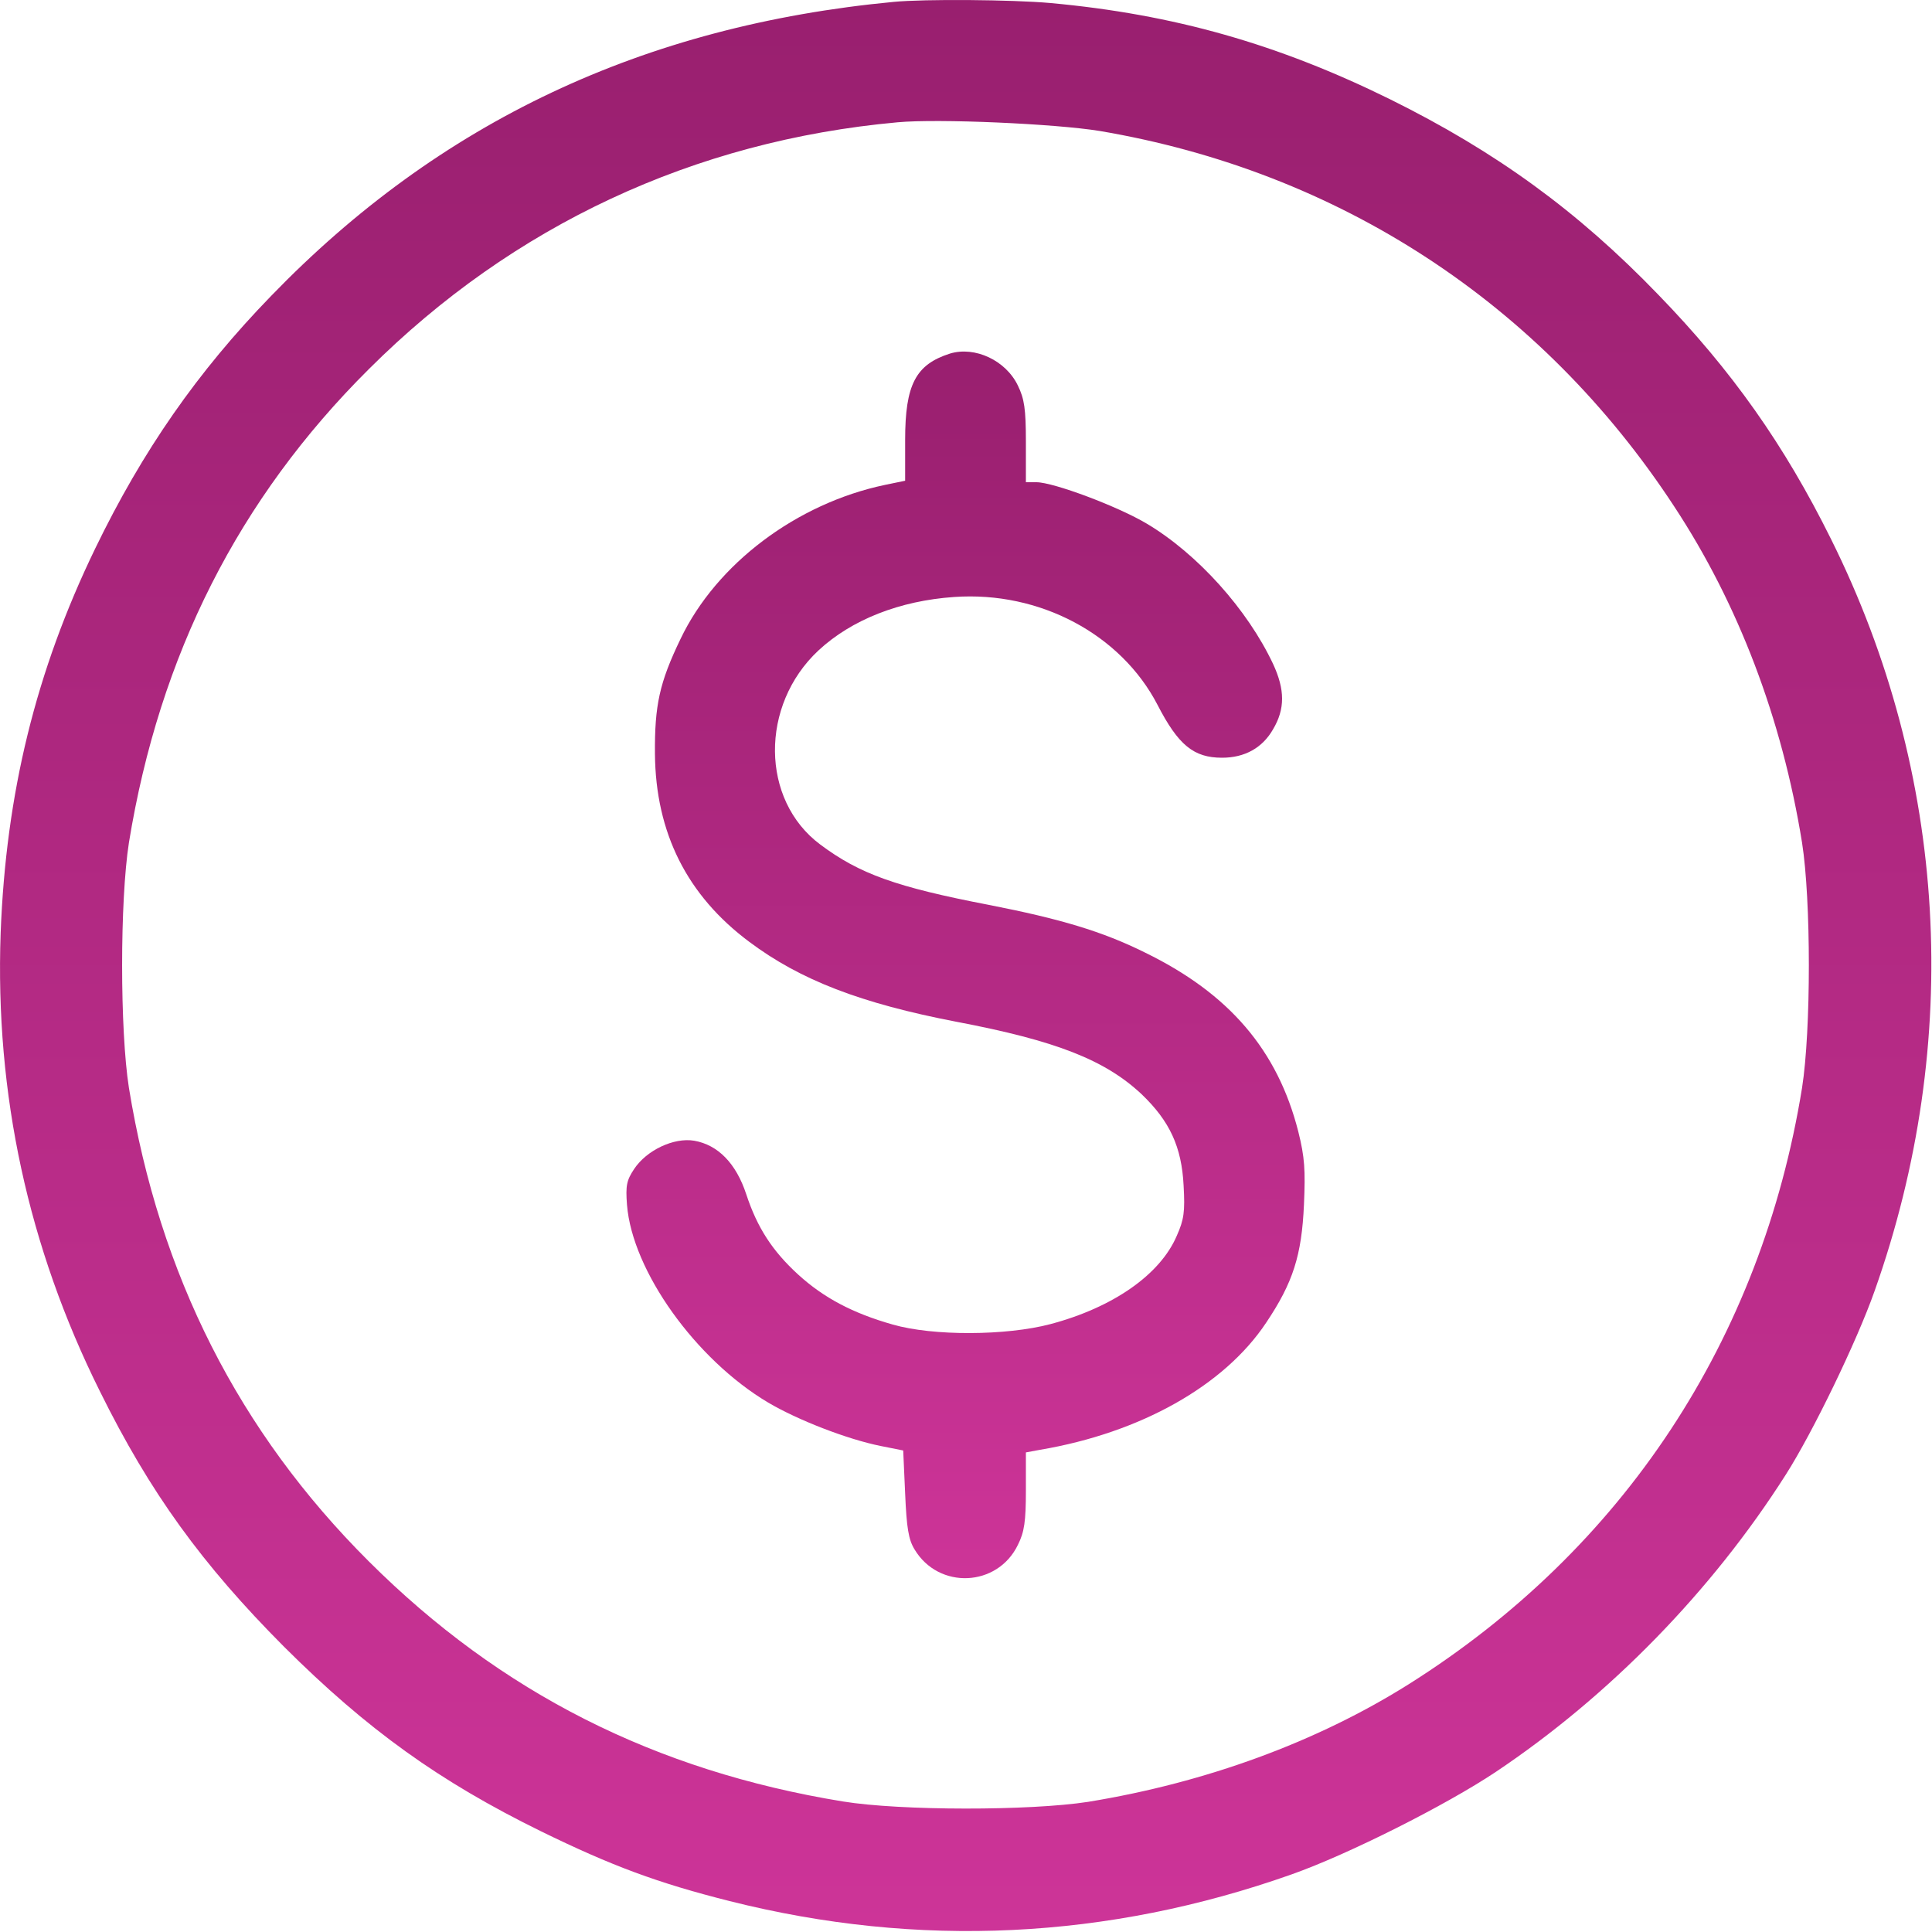
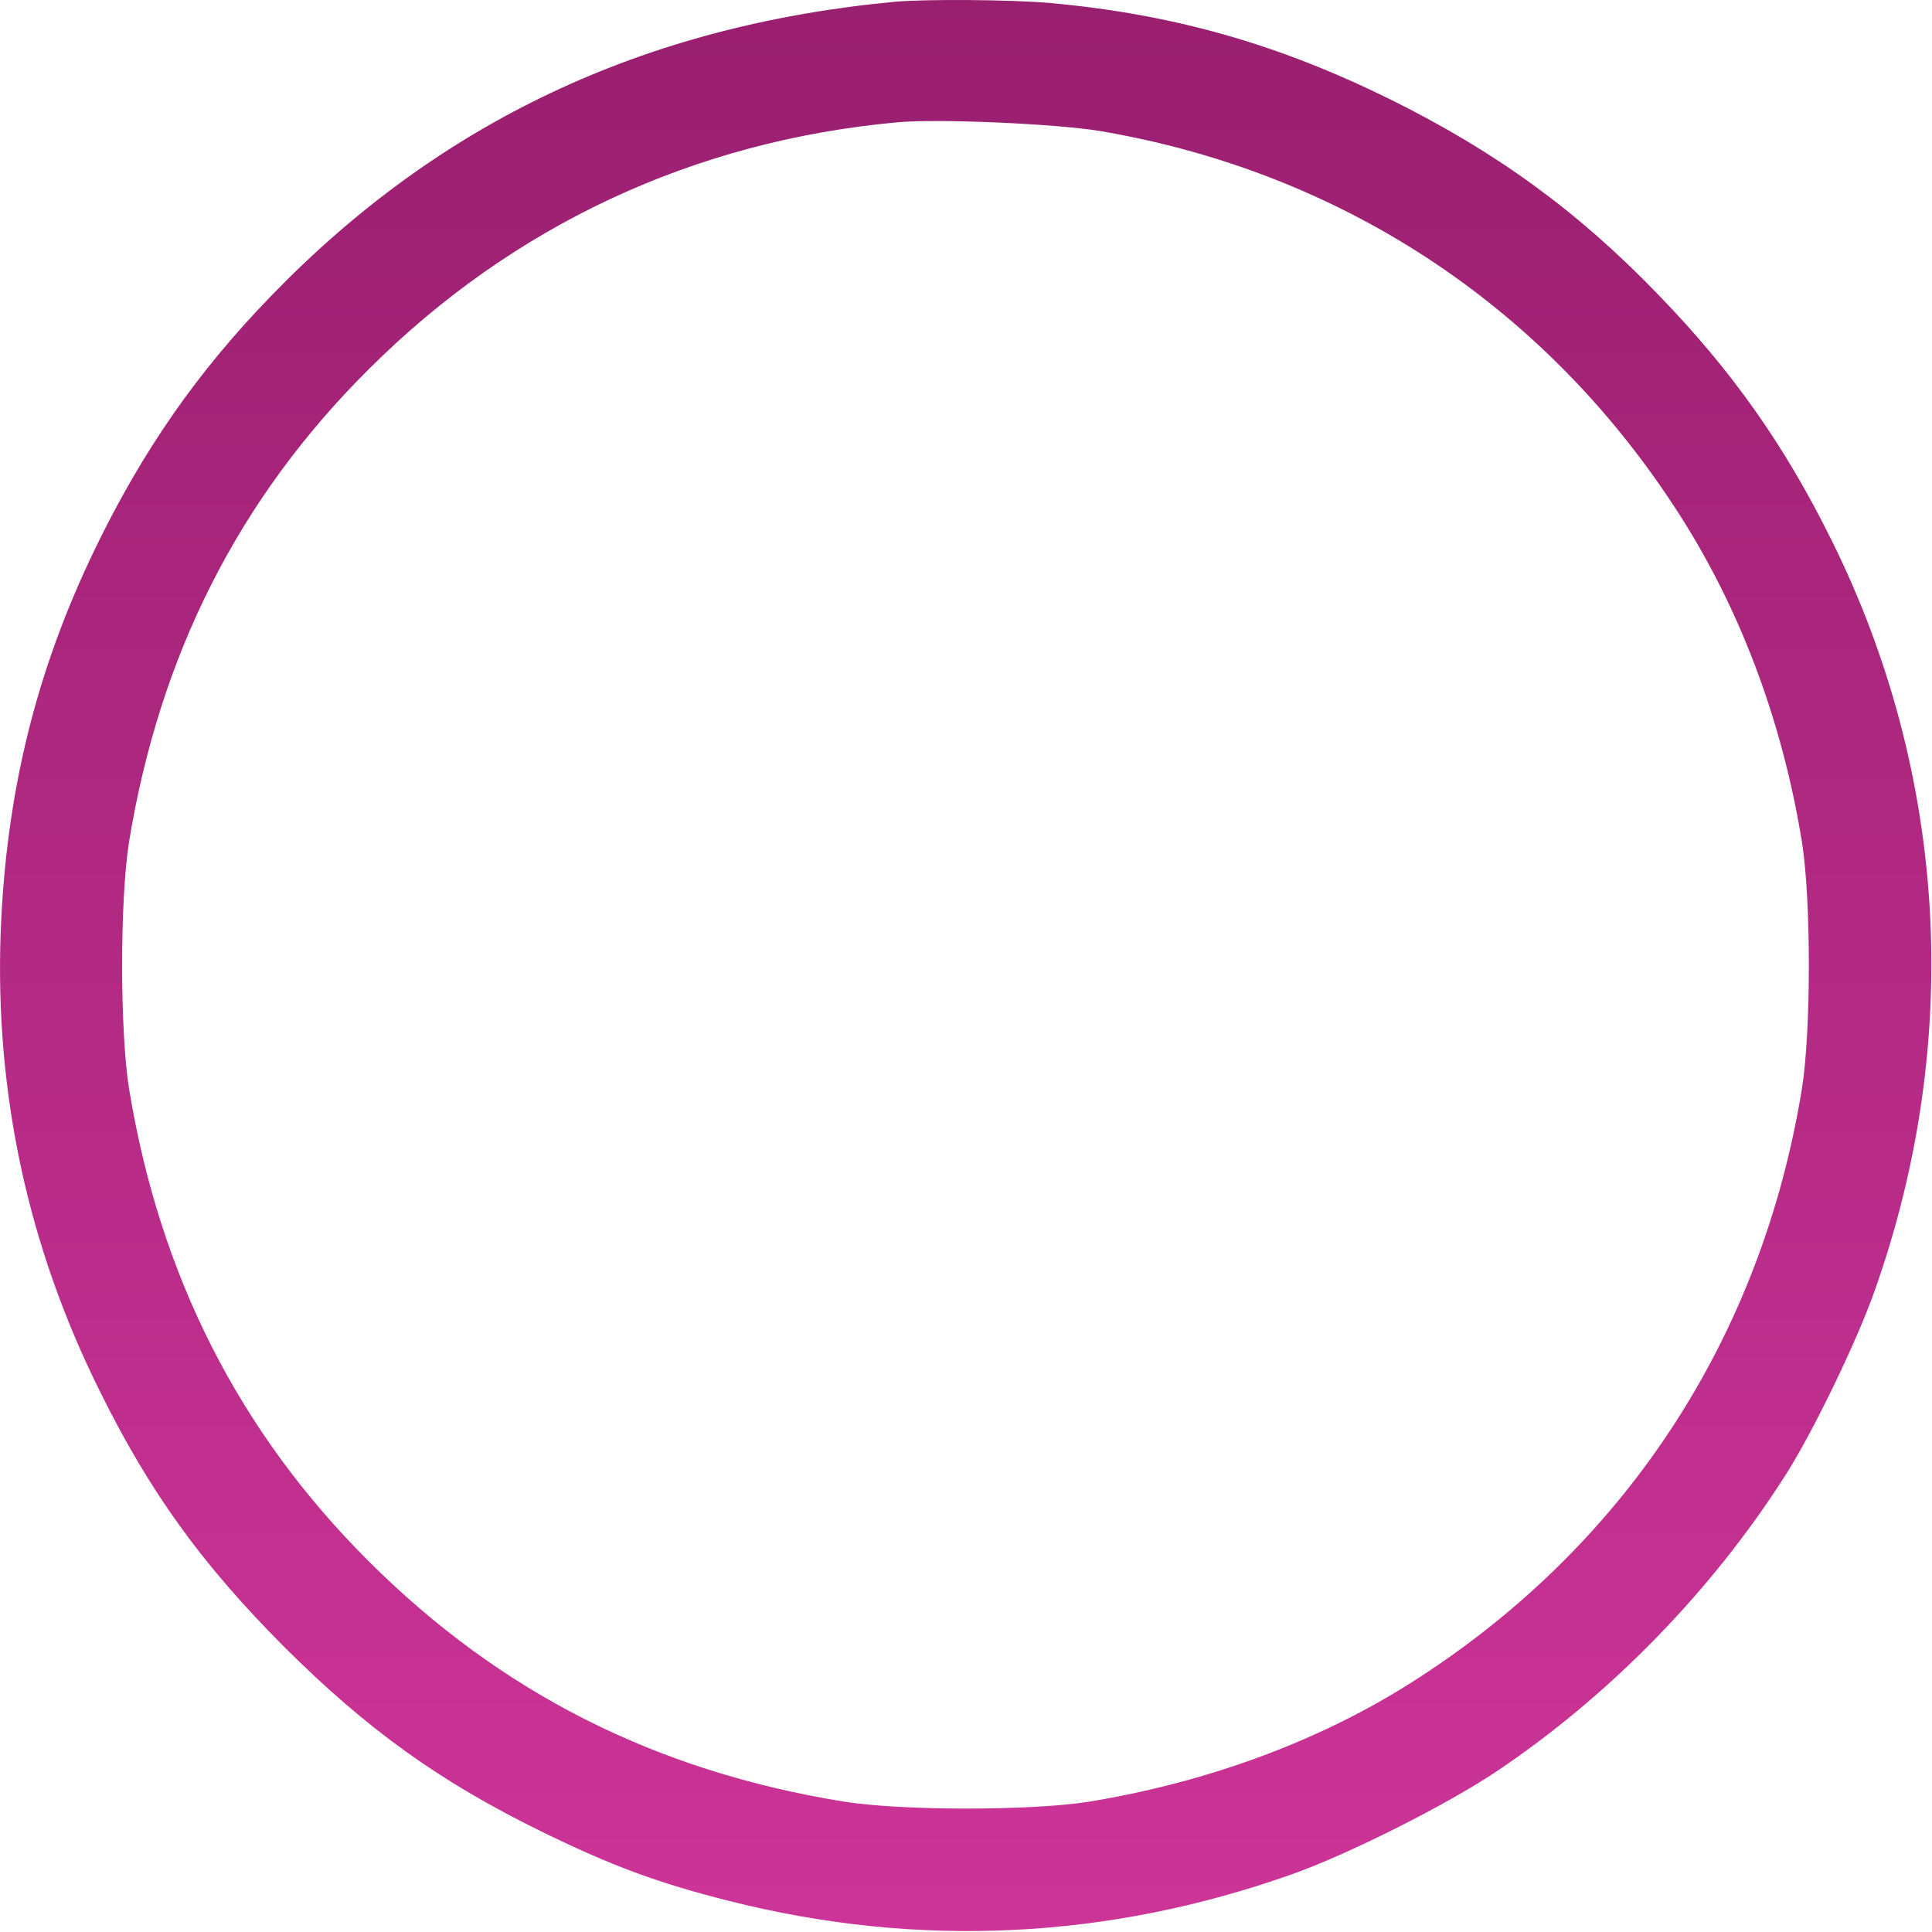
<svg xmlns="http://www.w3.org/2000/svg" width="30" height="30" viewBox="0 0 30 30" fill="none">
  <path d="M13.879 0.029C9.988 0.399 6.824 1.893 4.211 4.594C3.062 5.777 2.213 7.002 1.48 8.514C0.555 10.424 0.092 12.322 0.01 14.49C-0.078 16.986 0.437 19.365 1.551 21.604C2.33 23.18 3.139 24.293 4.41 25.57C5.705 26.86 6.824 27.662 8.4 28.436C9.502 28.975 10.211 29.238 11.33 29.52C14.26 30.258 17.201 30.117 20.06 29.104C20.939 28.793 22.451 28.031 23.224 27.516C24.994 26.332 26.582 24.703 27.73 22.898C28.152 22.236 28.832 20.83 29.107 20.051C30.484 16.172 30.244 12.012 28.433 8.373C27.707 6.908 26.892 5.754 25.75 4.576C24.496 3.275 23.23 2.356 21.584 1.541C19.849 0.686 18.232 0.223 16.31 0.047C15.713 -0.006 14.359 -0.017 13.879 0.029ZM17.072 2.033C20.787 2.66 23.933 4.711 25.996 7.863C26.992 9.375 27.672 11.162 27.982 13.084C28.123 13.981 28.123 15.996 27.982 16.893C27.349 20.807 25.205 24.053 21.877 26.151C20.453 27.047 18.73 27.68 16.896 27.979C15.994 28.119 13.984 28.119 13.088 27.973C10.176 27.498 7.773 26.285 5.728 24.246C3.707 22.231 2.476 19.799 2.002 16.893C1.861 15.996 1.861 13.986 2.002 13.084C2.476 10.172 3.707 7.74 5.728 5.731C7.967 3.498 10.779 2.186 13.937 1.899C14.57 1.84 16.387 1.922 17.072 2.033Z" fill="url(#paint0_linear_23_101)" />
-   <path d="M14.752 5.49C14.219 5.66 14.055 5.971 14.055 6.832V7.465L13.744 7.529C12.373 7.816 11.125 8.754 10.568 9.92C10.24 10.6 10.164 10.951 10.17 11.707C10.181 12.932 10.668 13.904 11.635 14.625C12.426 15.217 13.363 15.58 14.857 15.867C16.398 16.16 17.16 16.459 17.728 16.992C18.162 17.408 18.349 17.807 18.379 18.41C18.402 18.814 18.385 18.938 18.273 19.189C18.015 19.793 17.283 20.303 16.31 20.561C15.625 20.742 14.488 20.748 13.861 20.567C13.24 20.391 12.789 20.151 12.396 19.793C11.992 19.424 11.758 19.061 11.588 18.545C11.43 18.064 11.148 17.777 10.779 17.713C10.463 17.66 10.041 17.86 9.847 18.152C9.73 18.328 9.713 18.41 9.736 18.709C9.818 19.735 10.803 21.111 11.928 21.779C12.385 22.049 13.152 22.348 13.674 22.453L14.025 22.523L14.055 23.192C14.078 23.725 14.107 23.906 14.201 24.059C14.576 24.686 15.49 24.645 15.806 23.988C15.906 23.789 15.93 23.625 15.93 23.145V22.553L16.152 22.512C17.711 22.248 19.012 21.516 19.662 20.537C20.078 19.916 20.213 19.494 20.248 18.703C20.271 18.17 20.26 17.971 20.16 17.572C19.838 16.307 19.088 15.428 17.775 14.789C17.113 14.461 16.463 14.268 15.355 14.051C13.92 13.775 13.345 13.57 12.736 13.113C11.81 12.422 11.799 10.951 12.707 10.102C13.223 9.621 13.973 9.328 14.816 9.27C16.146 9.176 17.406 9.85 17.974 10.945C18.297 11.572 18.537 11.766 18.976 11.766C19.328 11.766 19.603 11.613 19.767 11.326C19.955 11.01 19.955 10.711 19.767 10.307C19.369 9.463 18.596 8.602 17.81 8.133C17.359 7.863 16.357 7.488 16.094 7.488H15.93V6.861C15.93 6.352 15.906 6.193 15.806 5.988C15.619 5.596 15.139 5.373 14.752 5.49Z" fill="url(#paint1_linear_23_101)" />
  <defs>
    <linearGradient id="paint0_linear_23_101" x1="14.995" y1="29.985" x2="14.995" y2="1.71661e-05" gradientUnits="userSpaceOnUse">
      <stop stop-color="#CD3498" />
      <stop offset="1" stop-color="#991F6F" />
    </linearGradient>
    <linearGradient id="paint1_linear_23_101" x1="14.993" y1="24.506" x2="14.993" y2="5.459" gradientUnits="userSpaceOnUse">
      <stop stop-color="#CD3498" />
      <stop offset="1" stop-color="#991F6F" />
    </linearGradient>
  </defs>
</svg>